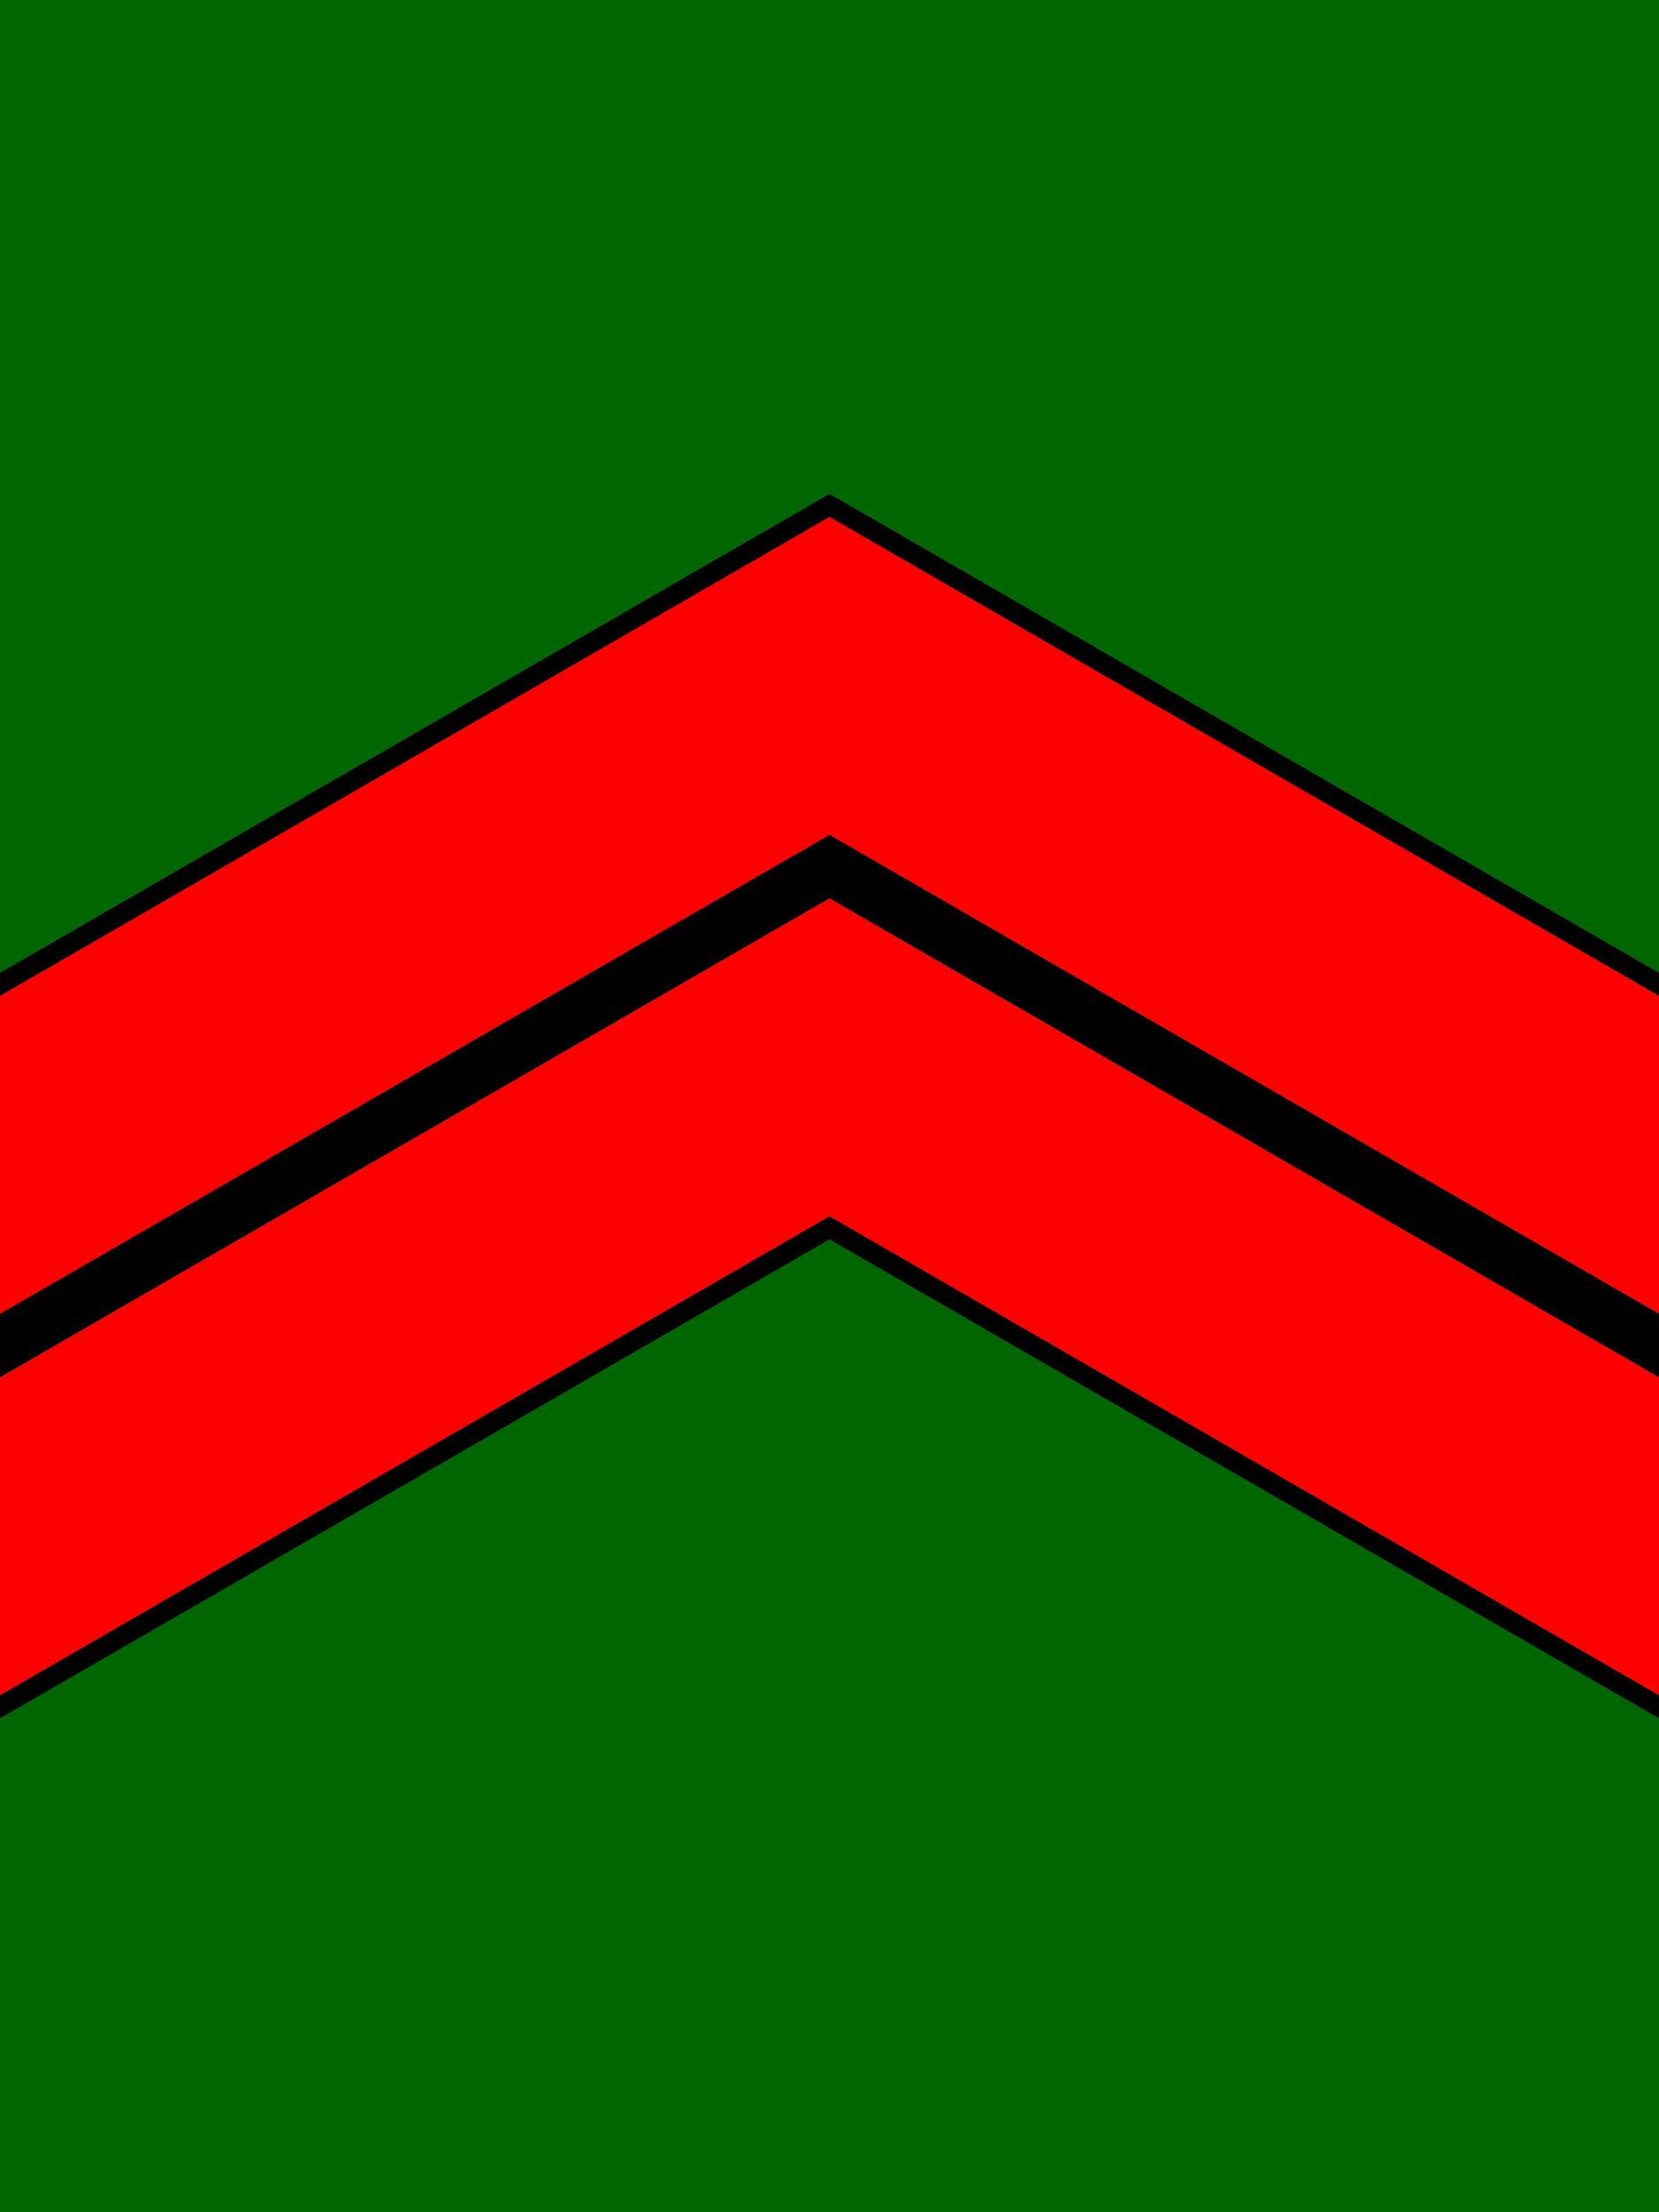
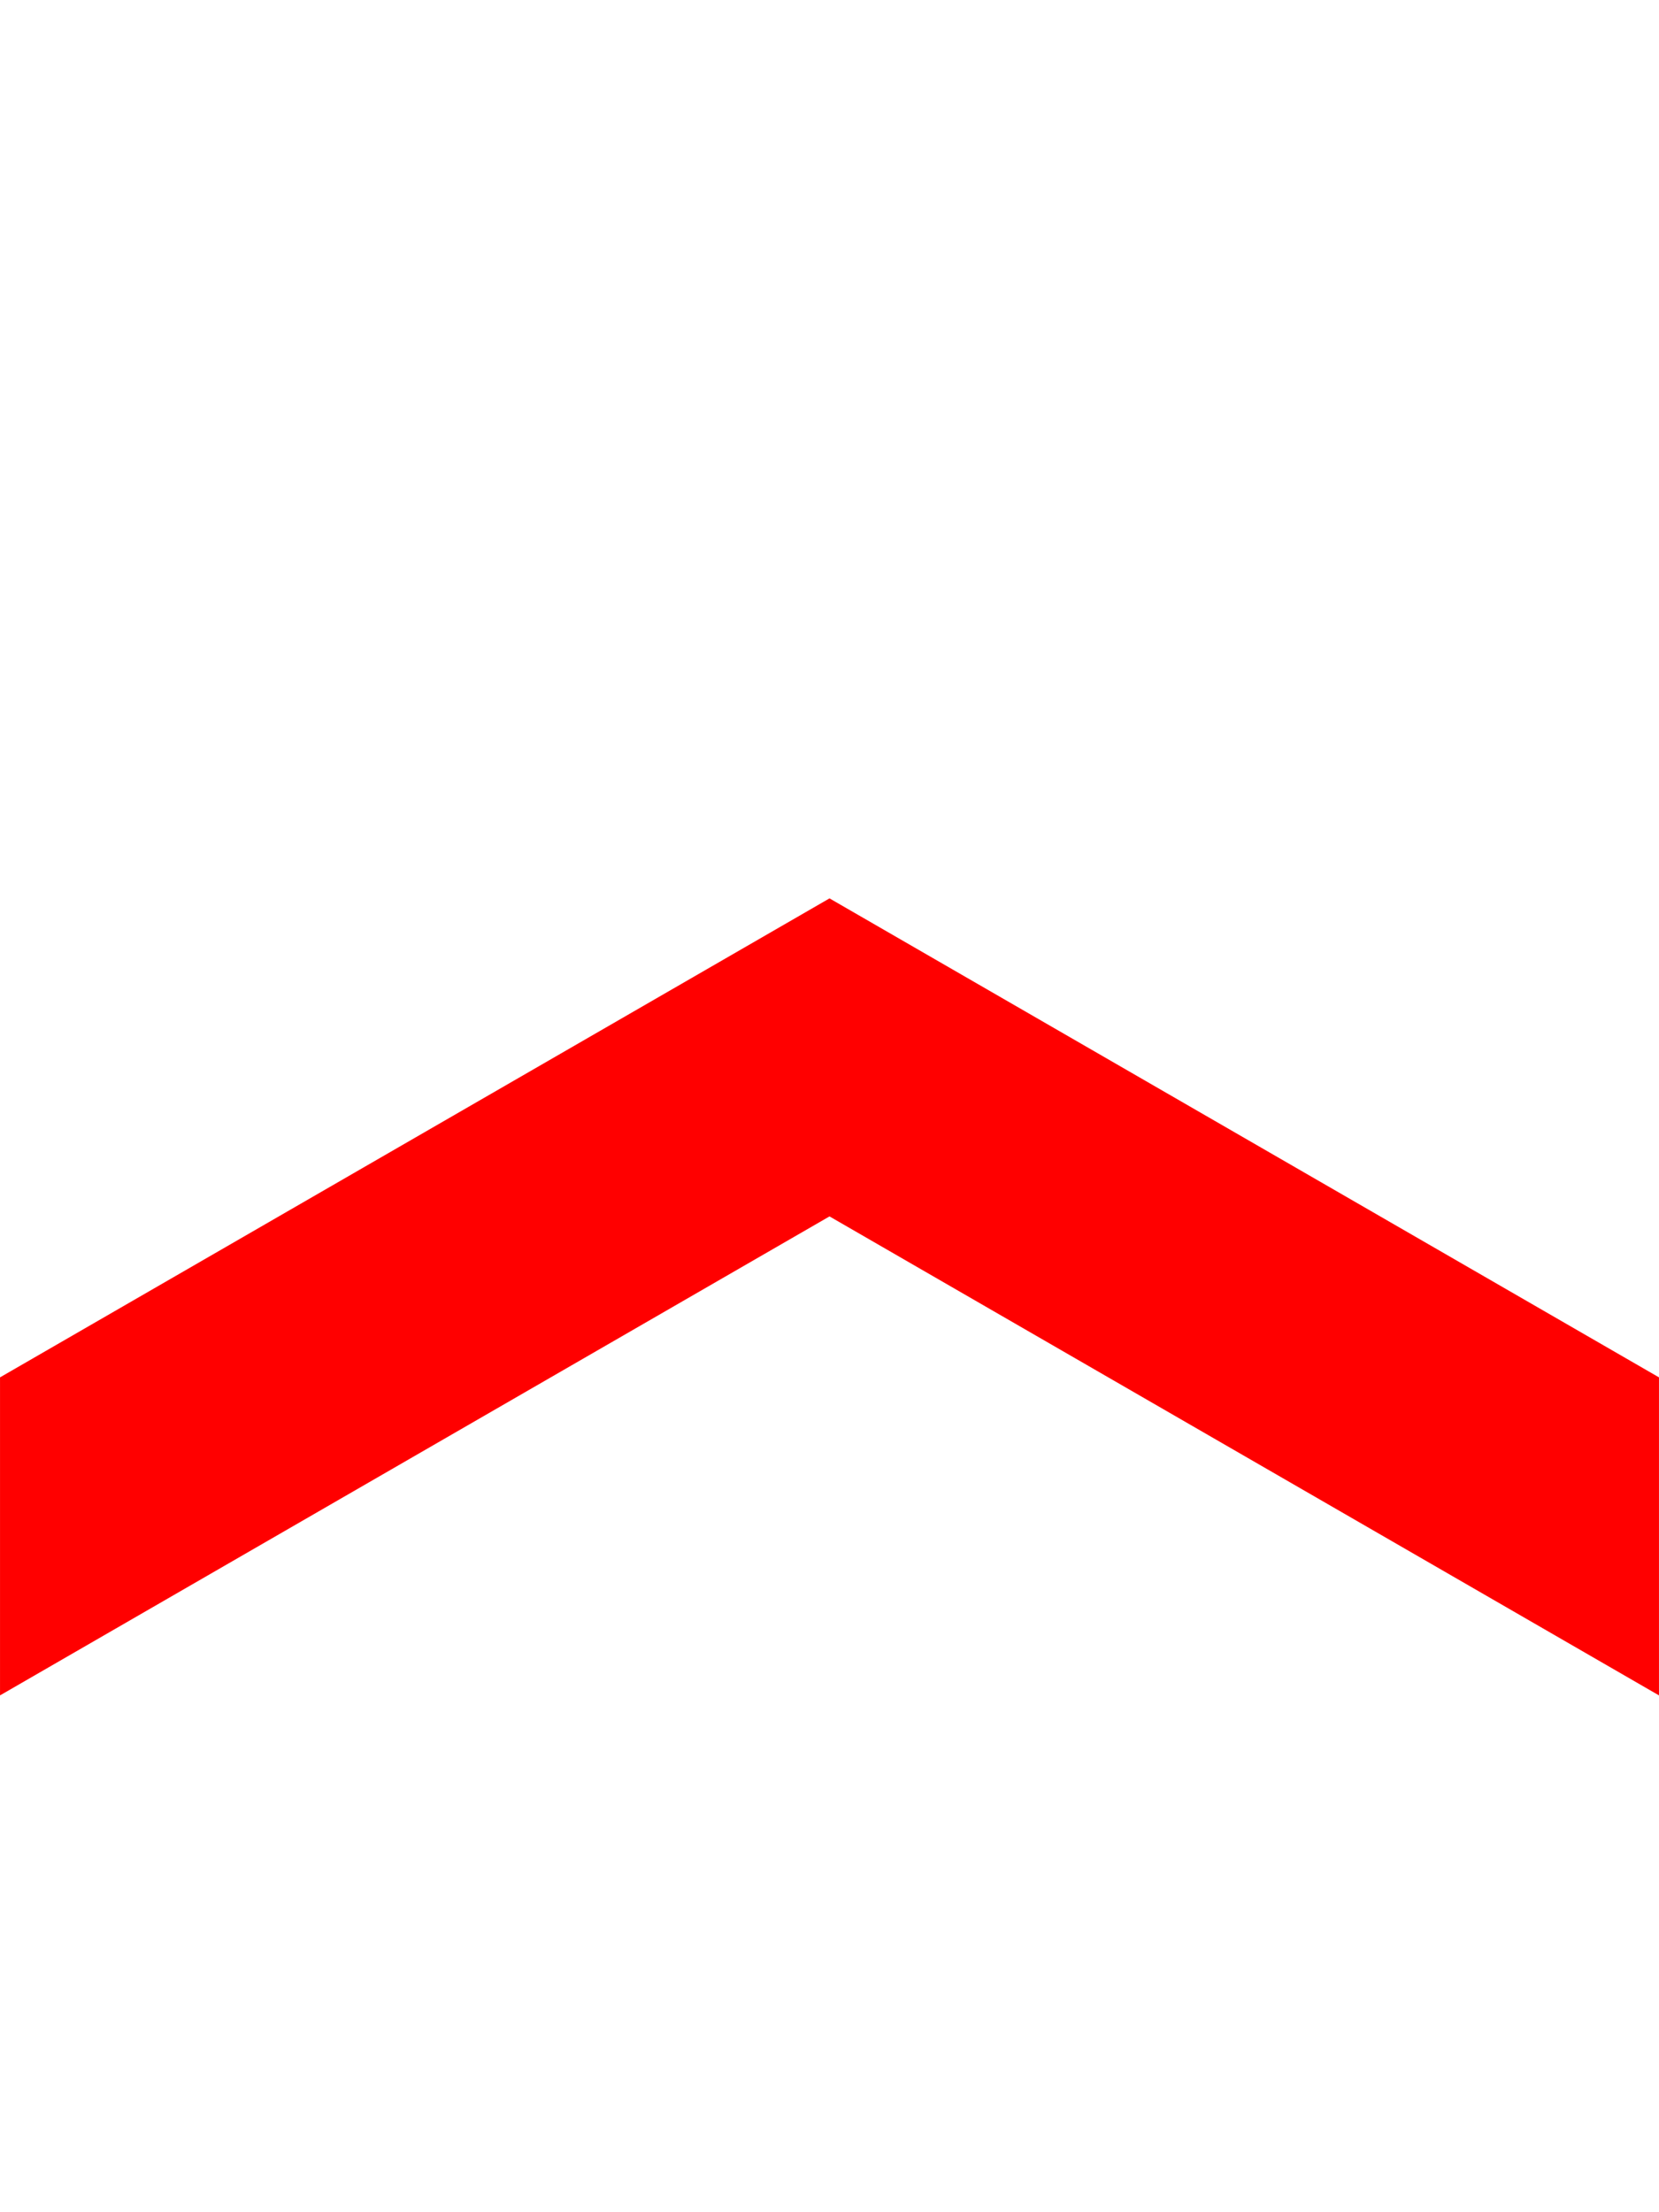
<svg xmlns="http://www.w3.org/2000/svg" xmlns:ns1="http://www.inkscape.org/namespaces/inkscape" xmlns:ns2="http://sodipodi.sourceforge.net/DTD/sodipodi-0.dtd" width="425.197" height="566.929" id="svg7921" version="1.1" ns1:version="0.48.4 r9939" ns2:docname="Army-POR-OR-04b.svg">
  <defs id="defs7923" />
  <ns2:namedview id="base" pagecolor="#ffffff" bordercolor="#666666" borderopacity="1.0" ns1:pageopacity="0.0" ns1:pageshadow="2" ns1:zoom="0.49497475" ns1:cx="428.05116" ns1:cy="-149.87558" ns1:document-units="px" ns1:current-layer="layer1" showgrid="false" showguides="true" ns1:guide-bbox="true" ns1:snap-bbox="false" units="mm" ns1:window-width="1920" ns1:window-height="1017" ns1:window-x="-8" ns1:window-y="-8" ns1:window-maximized="1">
    <ns2:guide orientation="1,0" position="0,0" id="guide8762" />
    <ns2:guide orientation="0,1" position="0,0" id="guide8764" />
    <ns2:guide orientation="0,1" position="0,566.929" id="guide8766" />
    <ns2:guide orientation="1,0" position="425.197,425.197" id="guide8768" />
    <ns2:guide orientation="1,0" position="212.857,412.321" id="guide8770" />
    <ns2:guide orientation="1,0" position="109.096,106.299" id="guide8772" />
    <ns2:guide orientation="1,0" position="318.898,1471.429" id="guide8774" />
    <ns2:guide orientation="0,1" position="-474.772,280.822" id="guide8776" />
    <ns2:guide orientation="0,1" position="-100,106.299" id="guide8778" />
    <ns2:guide orientation="0,1" position="-142.857,460.63" id="guide8780" />
    <ns2:guide orientation="0,1" position="655.589,474.803" id="guide13610" />
  </ns2:namedview>
  <g ns1:label="Livello 1" ns1:groupmode="layer" id="layer1" transform="translate(0,-485.433)">
-     <rect style="color:#000000;fill:#006600;fill-opacity:1;stroke:none;stroke-width:2.013;marker:none;visibility:visible;display:inline;overflow:visible;enable-background:accumulate" id="rect2995" width="425.197" height="566.929" x="0" y="485.433" />
    <g id="g24187" transform="translate(4.0945314e-7,19.811)">
      <g transform="translate(0.005,0.45)" id="g23644">
        <path style="color:#000000;fill:#ff0000;fill-opacity:1;fill-rule:nonzero;stroke:none;stroke-width:0.29;marker:none;visibility:visible;display:inline;overflow:visible;enable-background:accumulate" d="M 212.594,209.969 0,332.719 l 0,81.5 212.594,-122.75 212.594,122.75 0,-81.5 -212.594,-122.75 z" transform="translate(0,485.433)" id="rect23510" ns1:connector-curvature="0" />
-         <path style="color:#000000;fill:#000000;fill-opacity:1;fill-rule:nonzero;stroke:none;stroke-width:0.156;marker:none;visibility:visible;display:inline;overflow:visible;enable-background:accumulate" d="M 212.594,106.312 0,229.062 l 0,5.875 212.594,-122.719 212.594,122.719 0,-5.875 -212.594,-122.75 z" transform="translate(0,485.433)" id="path23512" ns1:connector-curvature="0" />
-         <path style="color:#000000;fill:#000000;fill-opacity:1;fill-rule:nonzero;stroke:none;stroke-width:0.156;marker:none;visibility:visible;display:inline;overflow:visible;enable-background:accumulate" d="M 212.594,291.469 0,414.219 l 0,5.875 212.594,-122.75 212.594,122.75 0,-5.875 -212.594,-122.75 z" transform="translate(0,485.433)" id="path23518" ns1:connector-curvature="0" />
-         <path style="color:#000000;fill:#ff0000;fill-opacity:1;fill-rule:nonzero;stroke:none;stroke-width:0.29;marker:none;visibility:visible;display:inline;overflow:visible;enable-background:accumulate" d="M 212.594,112.219 0,234.969 l 0,81.5 212.594,-122.75 212.594,122.75 0,-81.5 -212.594,-122.75 z" transform="translate(0,485.433)" id="path23605" ns1:connector-curvature="0" />
-         <path style="color:#000000;fill:#000000;fill-opacity:1;fill-rule:nonzero;stroke:none;stroke-width:0.156;marker:none;visibility:visible;display:inline;overflow:visible;enable-background:accumulate" d="M 212.594,193.719 0,316.469 l 0,16.188 212.594,-122.75 212.594,122.75 0,-16.188 -212.594,-122.75 z" transform="translate(0,485.433)" id="path23611" ns1:connector-curvature="0" />
      </g>
    </g>
  </g>
</svg>